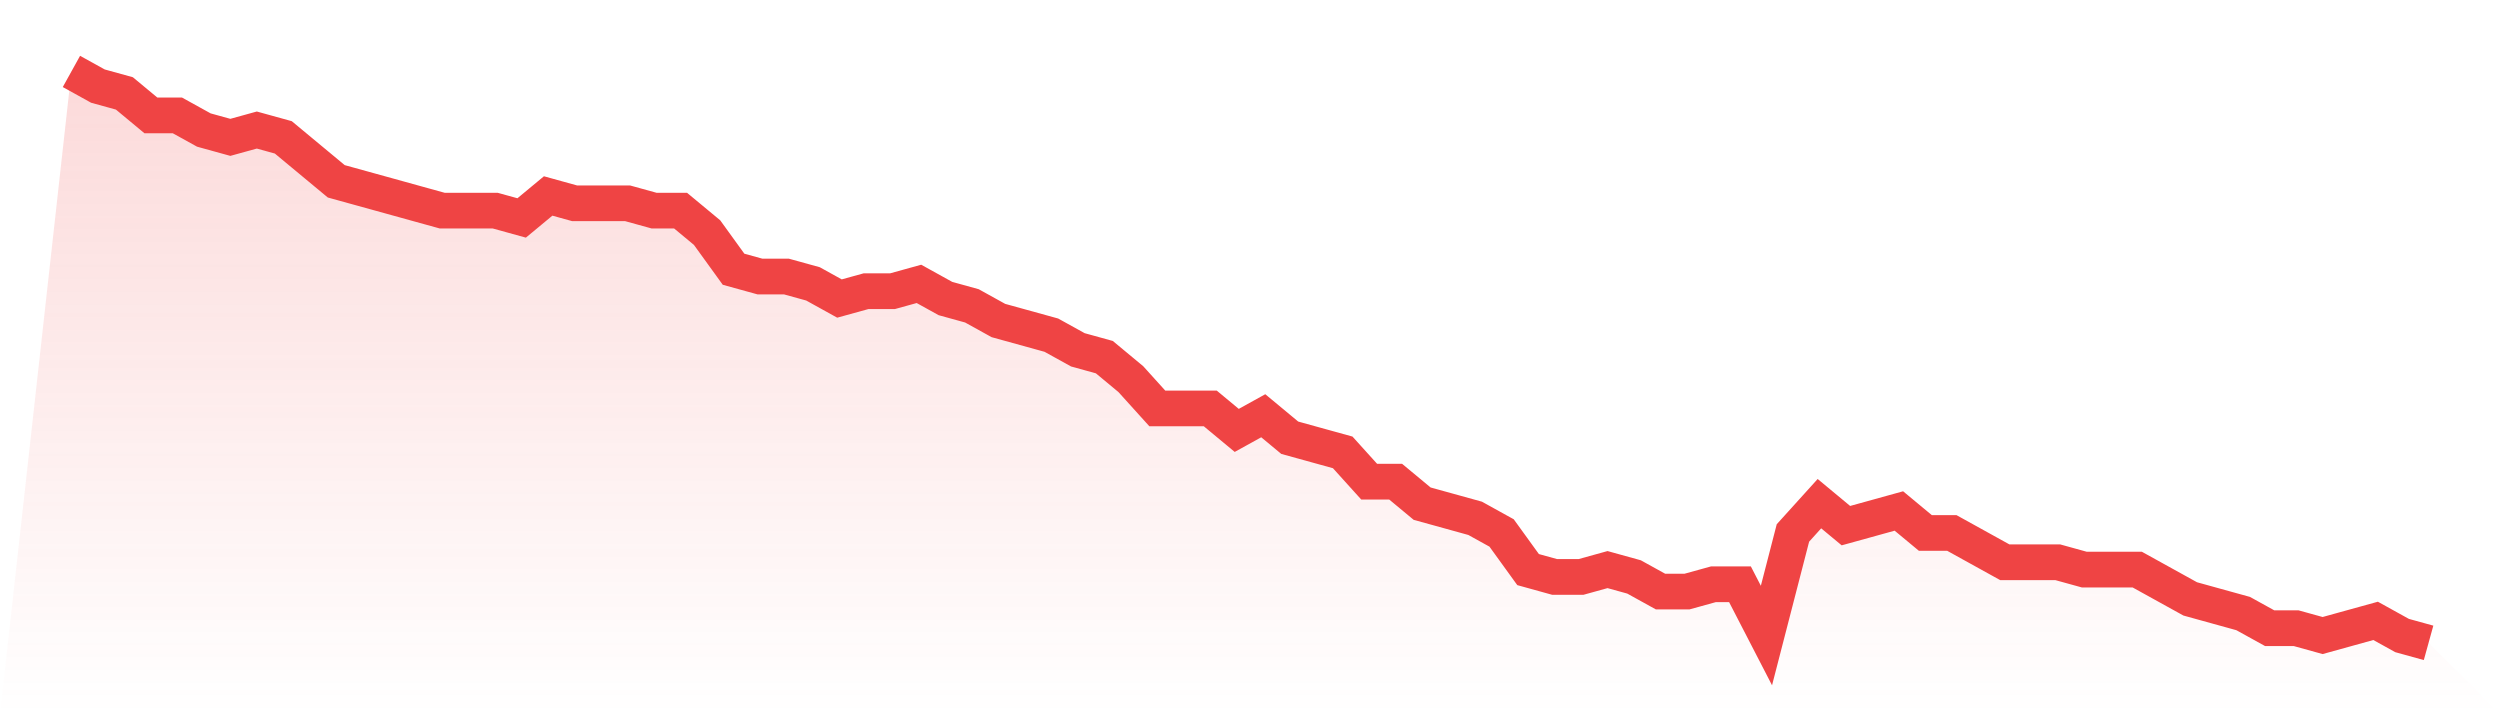
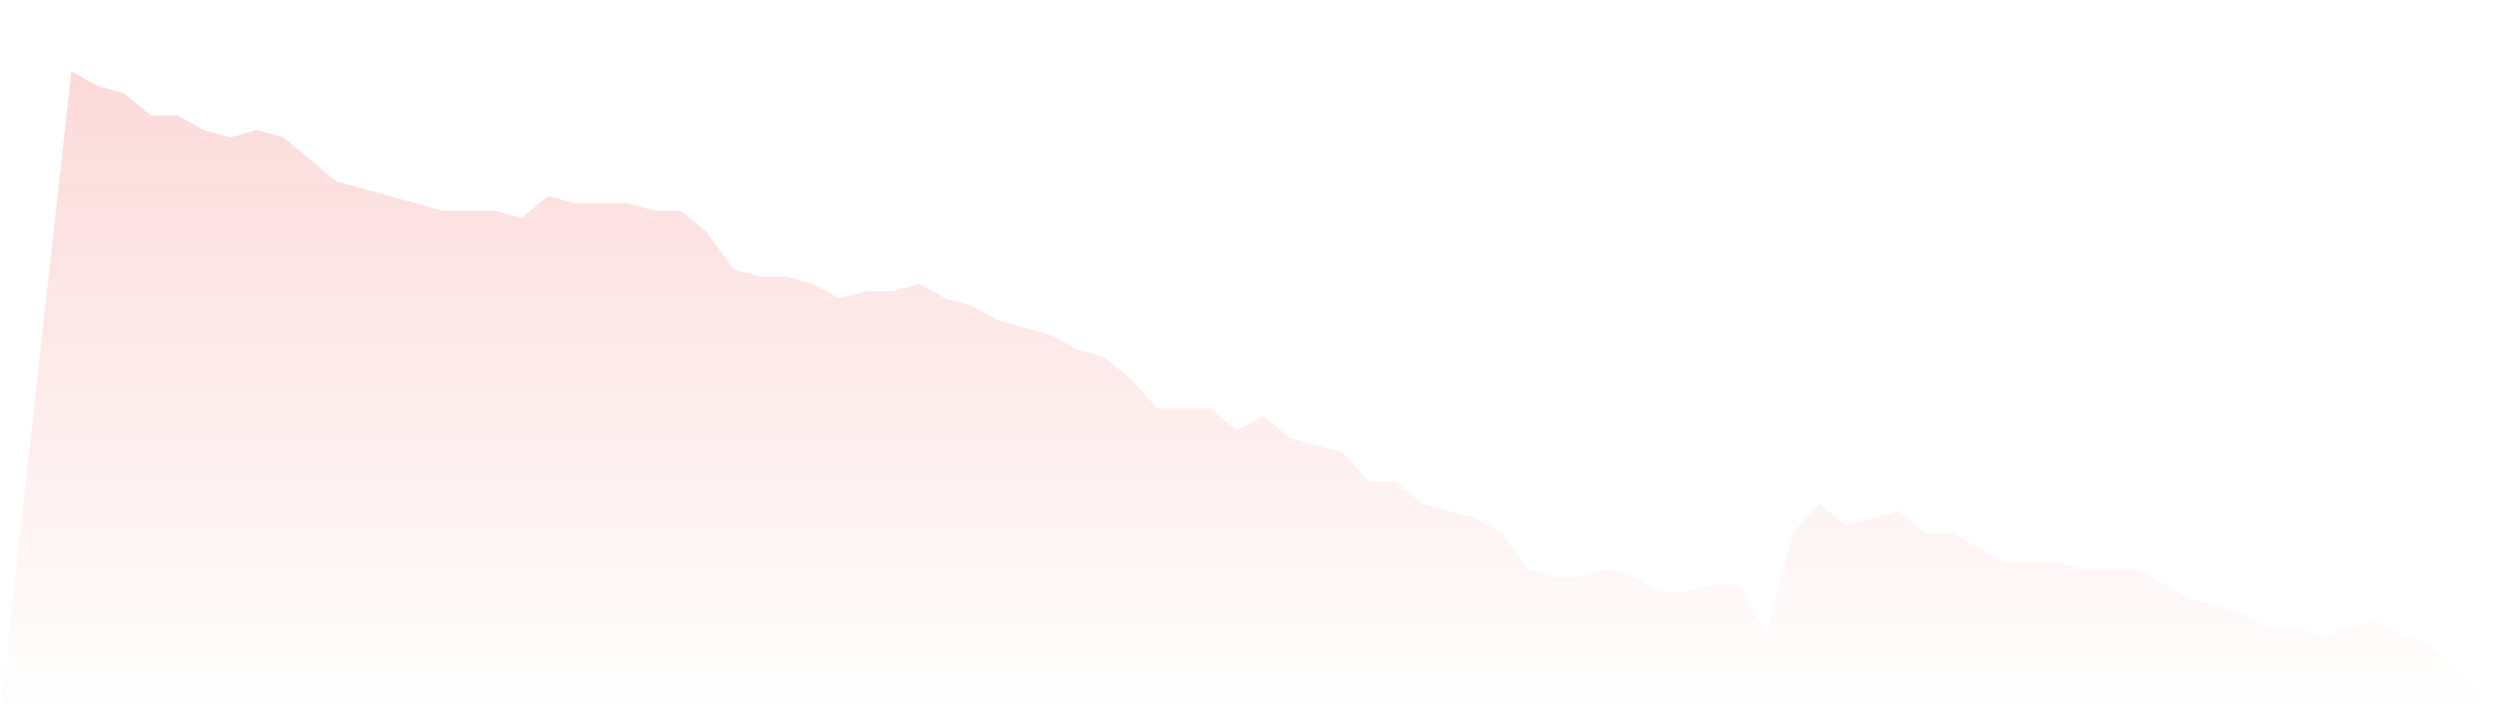
<svg xmlns="http://www.w3.org/2000/svg" viewBox="0 0 140 40">
  <defs>
    <linearGradient id="gradient" x1="0" x2="0" y1="0" y2="1">
      <stop offset="0%" stop-color="#ef4444" stop-opacity="0.2" />
      <stop offset="100%" stop-color="#ef4444" stop-opacity="0" />
    </linearGradient>
  </defs>
  <path d="M4,4 L4,4 L5.483,4.821 L6.966,5.231 L8.449,6.462 L9.933,6.462 L11.416,7.282 L12.899,7.692 L14.382,7.282 L15.865,7.692 L17.348,8.923 L18.831,10.154 L20.315,10.564 L21.798,10.974 L23.281,11.385 L24.764,11.795 L26.247,11.795 L27.73,11.795 L29.213,12.205 L30.697,10.974 L32.18,11.385 L33.663,11.385 L35.146,11.385 L36.629,11.795 L38.112,11.795 L39.596,13.026 L41.079,15.077 L42.562,15.487 L44.045,15.487 L45.528,15.897 L47.011,16.718 L48.494,16.308 L49.978,16.308 L51.461,15.897 L52.944,16.718 L54.427,17.128 L55.91,17.949 L57.393,18.359 L58.876,18.769 L60.36,19.59 L61.843,20 L63.326,21.231 L64.809,22.872 L66.292,22.872 L67.775,22.872 L69.258,24.103 L70.742,23.282 L72.225,24.513 L73.708,24.923 L75.191,25.333 L76.674,26.974 L78.157,26.974 L79.64,28.205 L81.124,28.615 L82.607,29.026 L84.09,29.846 L85.573,31.897 L87.056,32.308 L88.539,32.308 L90.022,31.897 L91.506,32.308 L92.989,33.128 L94.472,33.128 L95.955,32.718 L97.438,32.718 L98.921,35.59 L100.404,29.846 L101.888,28.205 L103.371,29.436 L104.854,29.026 L106.337,28.615 L107.82,29.846 L109.303,29.846 L110.787,30.667 L112.27,31.487 L113.753,31.487 L115.236,31.487 L116.719,31.897 L118.202,31.897 L119.685,31.897 L121.169,32.718 L122.652,33.538 L124.135,33.949 L125.618,34.359 L127.101,35.179 L128.584,35.179 L130.067,35.59 L131.551,35.179 L133.034,34.769 L134.517,35.59 L136,36 L140,40 L0,40 z" fill="url(#gradient)" />
-   <path d="M4,4 L4,4 L5.483,4.821 L6.966,5.231 L8.449,6.462 L9.933,6.462 L11.416,7.282 L12.899,7.692 L14.382,7.282 L15.865,7.692 L17.348,8.923 L18.831,10.154 L20.315,10.564 L21.798,10.974 L23.281,11.385 L24.764,11.795 L26.247,11.795 L27.73,11.795 L29.213,12.205 L30.697,10.974 L32.18,11.385 L33.663,11.385 L35.146,11.385 L36.629,11.795 L38.112,11.795 L39.596,13.026 L41.079,15.077 L42.562,15.487 L44.045,15.487 L45.528,15.897 L47.011,16.718 L48.494,16.308 L49.978,16.308 L51.461,15.897 L52.944,16.718 L54.427,17.128 L55.91,17.949 L57.393,18.359 L58.876,18.769 L60.36,19.59 L61.843,20 L63.326,21.231 L64.809,22.872 L66.292,22.872 L67.775,22.872 L69.258,24.103 L70.742,23.282 L72.225,24.513 L73.708,24.923 L75.191,25.333 L76.674,26.974 L78.157,26.974 L79.64,28.205 L81.124,28.615 L82.607,29.026 L84.09,29.846 L85.573,31.897 L87.056,32.308 L88.539,32.308 L90.022,31.897 L91.506,32.308 L92.989,33.128 L94.472,33.128 L95.955,32.718 L97.438,32.718 L98.921,35.59 L100.404,29.846 L101.888,28.205 L103.371,29.436 L104.854,29.026 L106.337,28.615 L107.82,29.846 L109.303,29.846 L110.787,30.667 L112.27,31.487 L113.753,31.487 L115.236,31.487 L116.719,31.897 L118.202,31.897 L119.685,31.897 L121.169,32.718 L122.652,33.538 L124.135,33.949 L125.618,34.359 L127.101,35.179 L128.584,35.179 L130.067,35.59 L131.551,35.179 L133.034,34.769 L134.517,35.59 L136,36" fill="none" stroke="#ef4444" stroke-width="2" />
</svg>